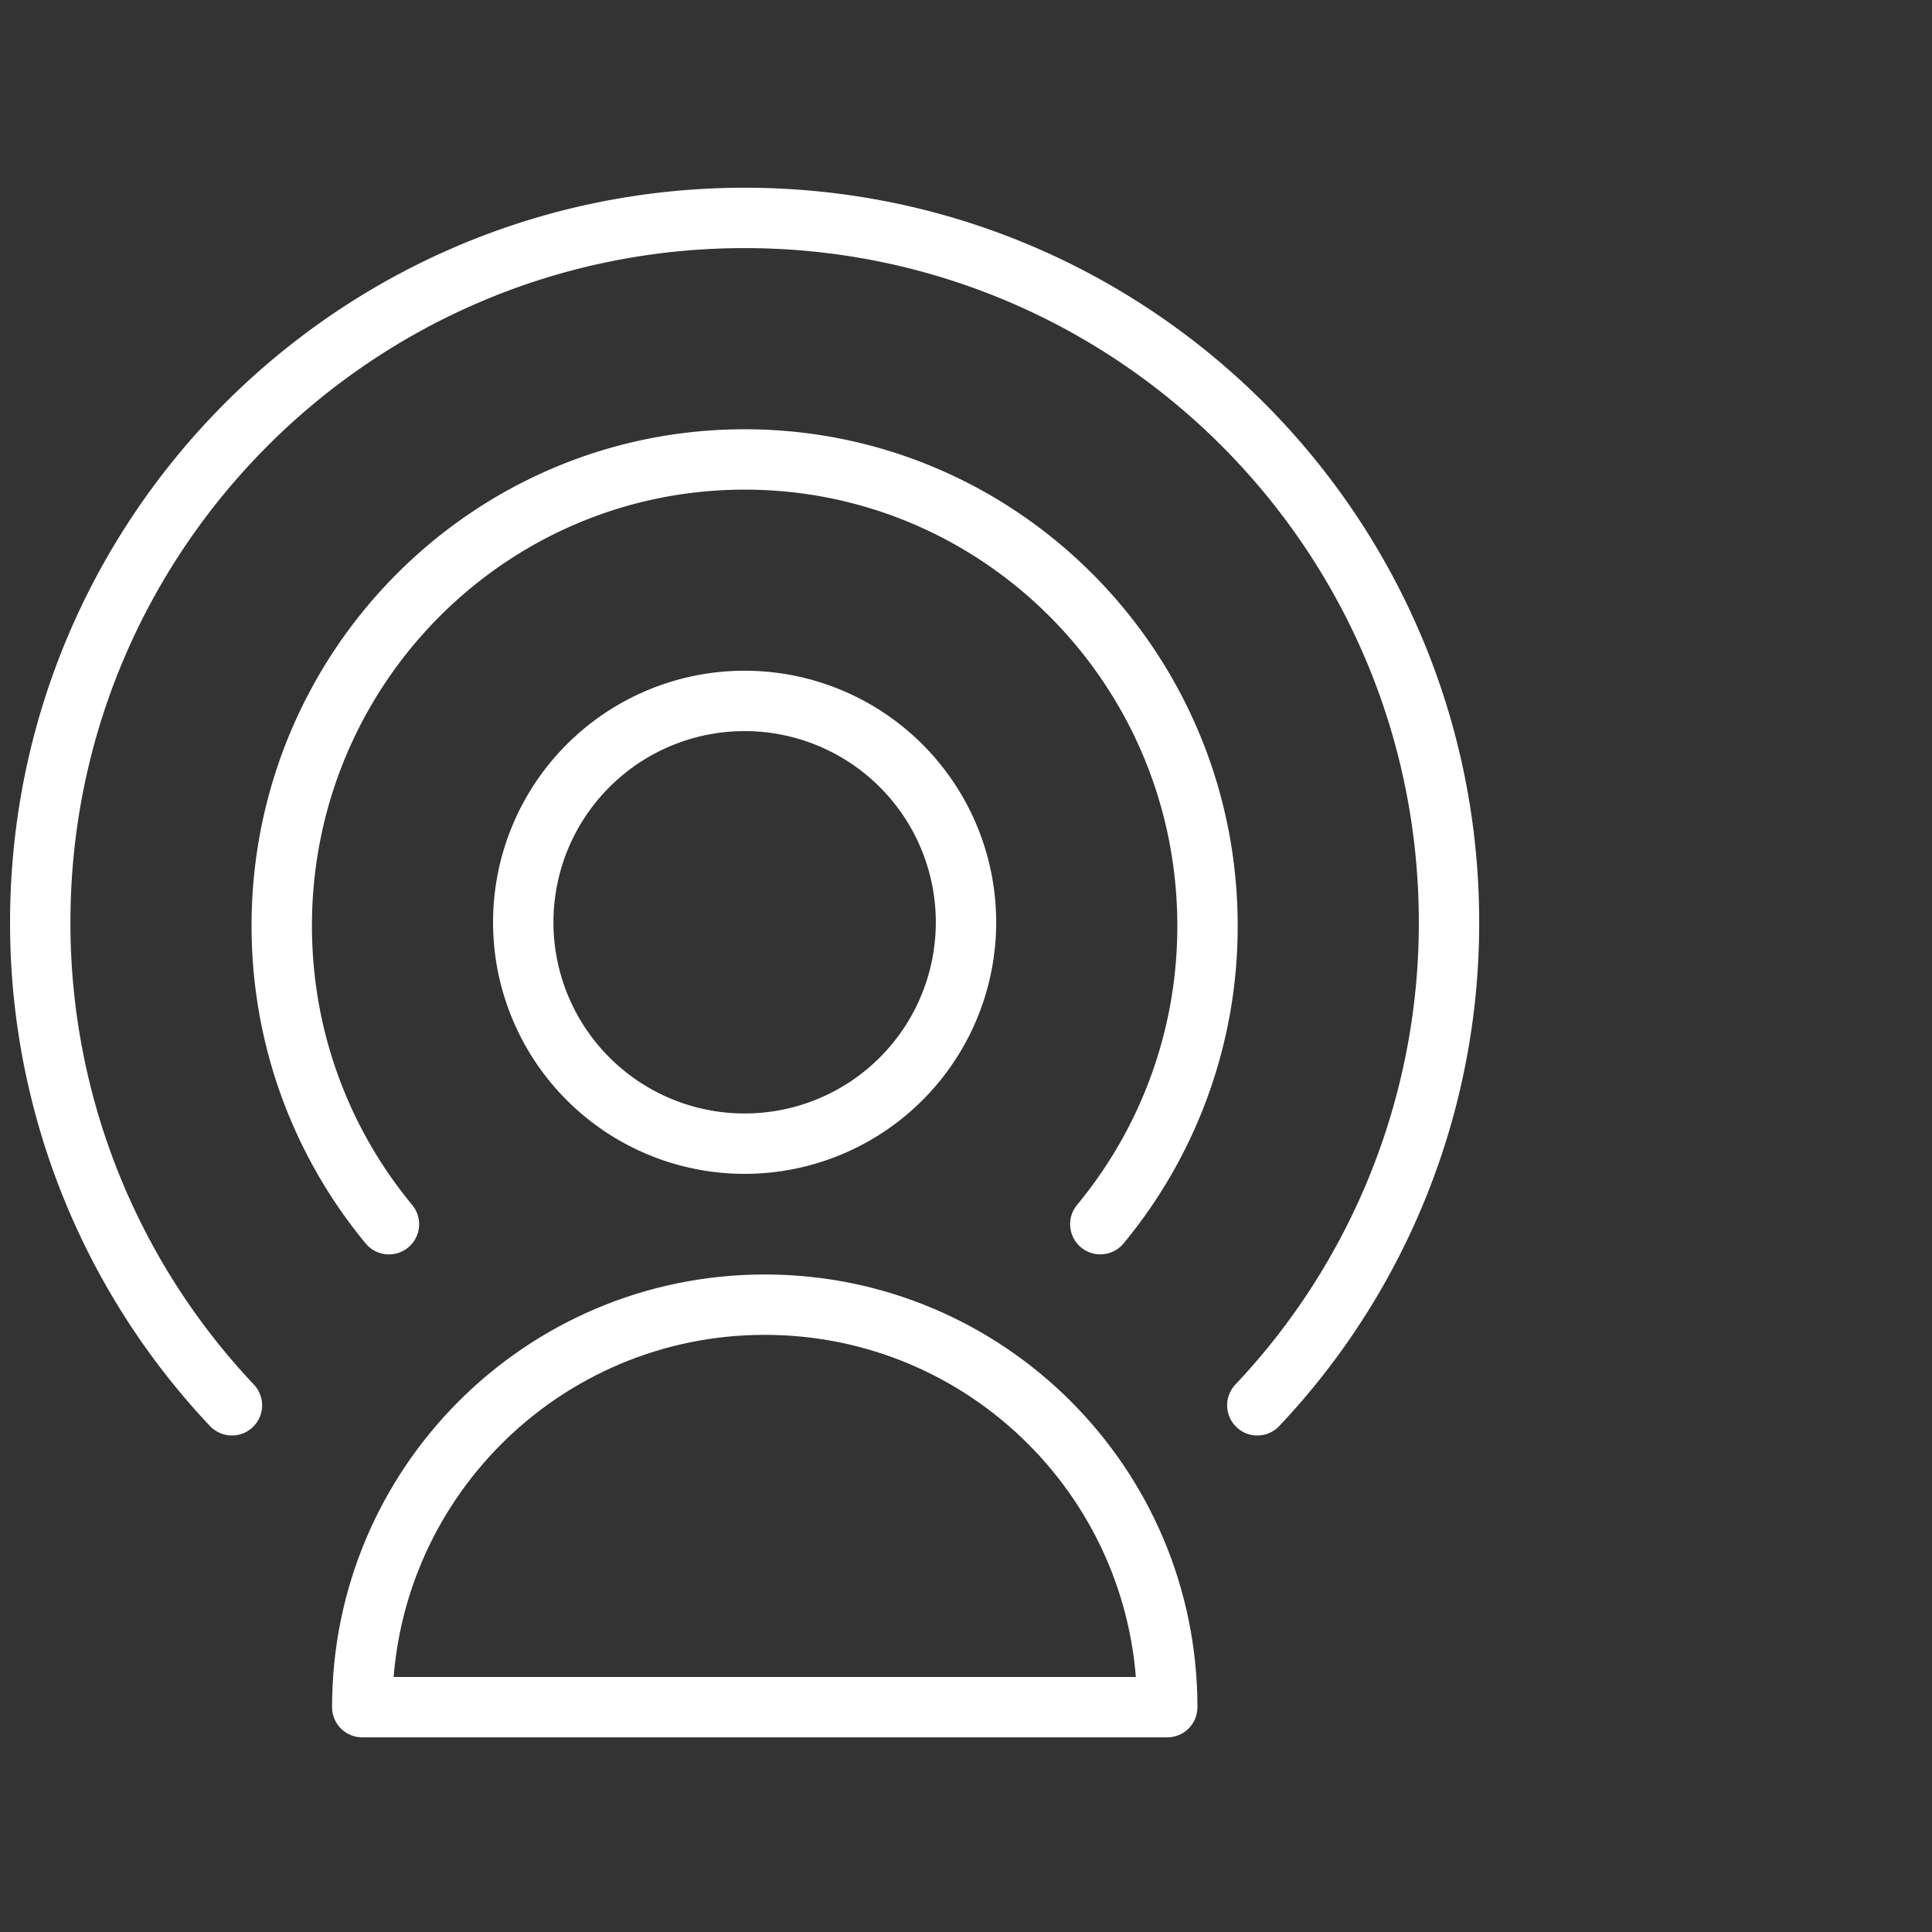
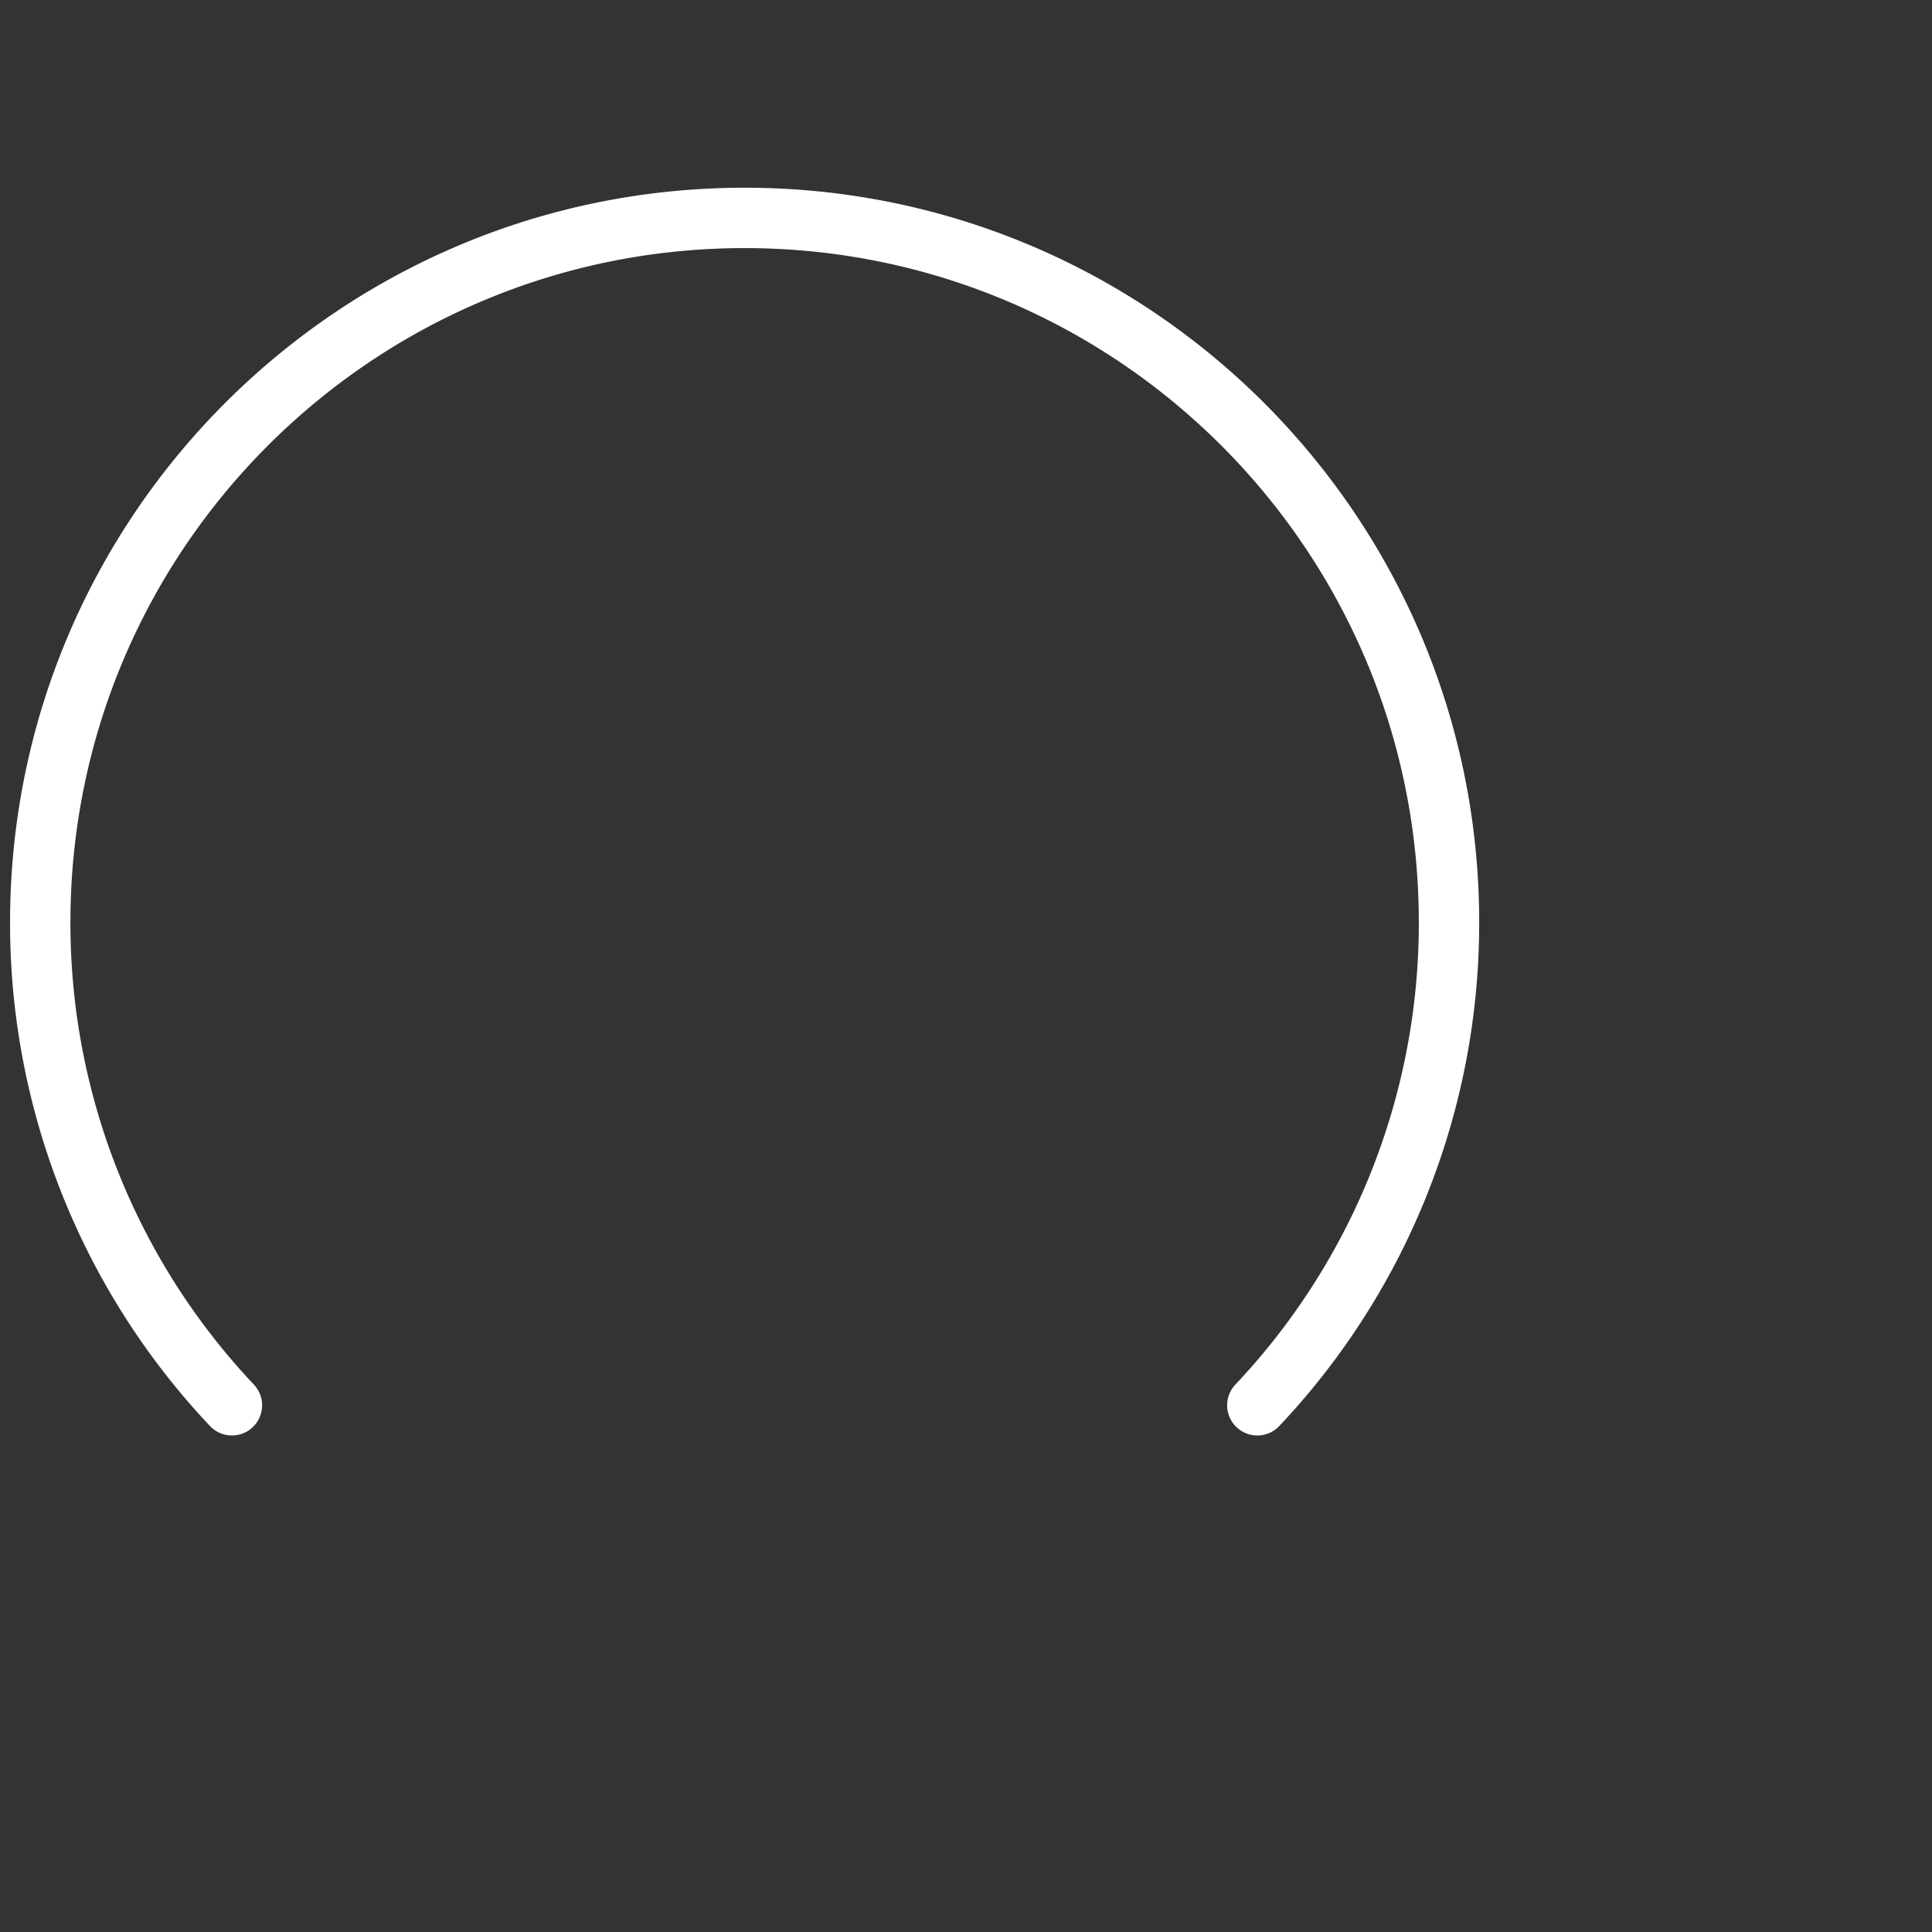
<svg xmlns="http://www.w3.org/2000/svg" width="48" height="48" fill="none">
  <rect width="100%" height="100%" fill="#333333" stroke="none" />
-   <path stroke="#fff" stroke-linecap="round" stroke-linejoin="round" stroke-width="1.5" d="M24 22.914a5.5 5.5 0 1 1-11 0 5.5 5.5 0 0 1 11 0Z" />
-   <path stroke="#fff" stroke-linecap="round" stroke-linejoin="round" stroke-width="1.5" d="M27.337 30.414A11.59 11.59 0 0 0 30 23c0-6.398-5.149-11.585-11.5-11.585S7 16.601 7 23c0 2.82 1 5.406 2.663 7.415" />
  <path stroke="#fff" stroke-linecap="round" stroke-linejoin="round" stroke-width="1.5" d="M31.238 34.914a17.44 17.44 0 0 0 4.762-12c0-9.665-7.835-17.5-17.5-17.5S1 13.25 1 22.914a17.44 17.44 0 0 0 4.762 12" />
-   <path stroke="#fff" stroke-linecap="round" stroke-linejoin="round" stroke-width="1.5" d="M19 32.414c-5.523 0-10 4.477-10 10h20c0-5.523-4.477-10-10-10Z" />
</svg>